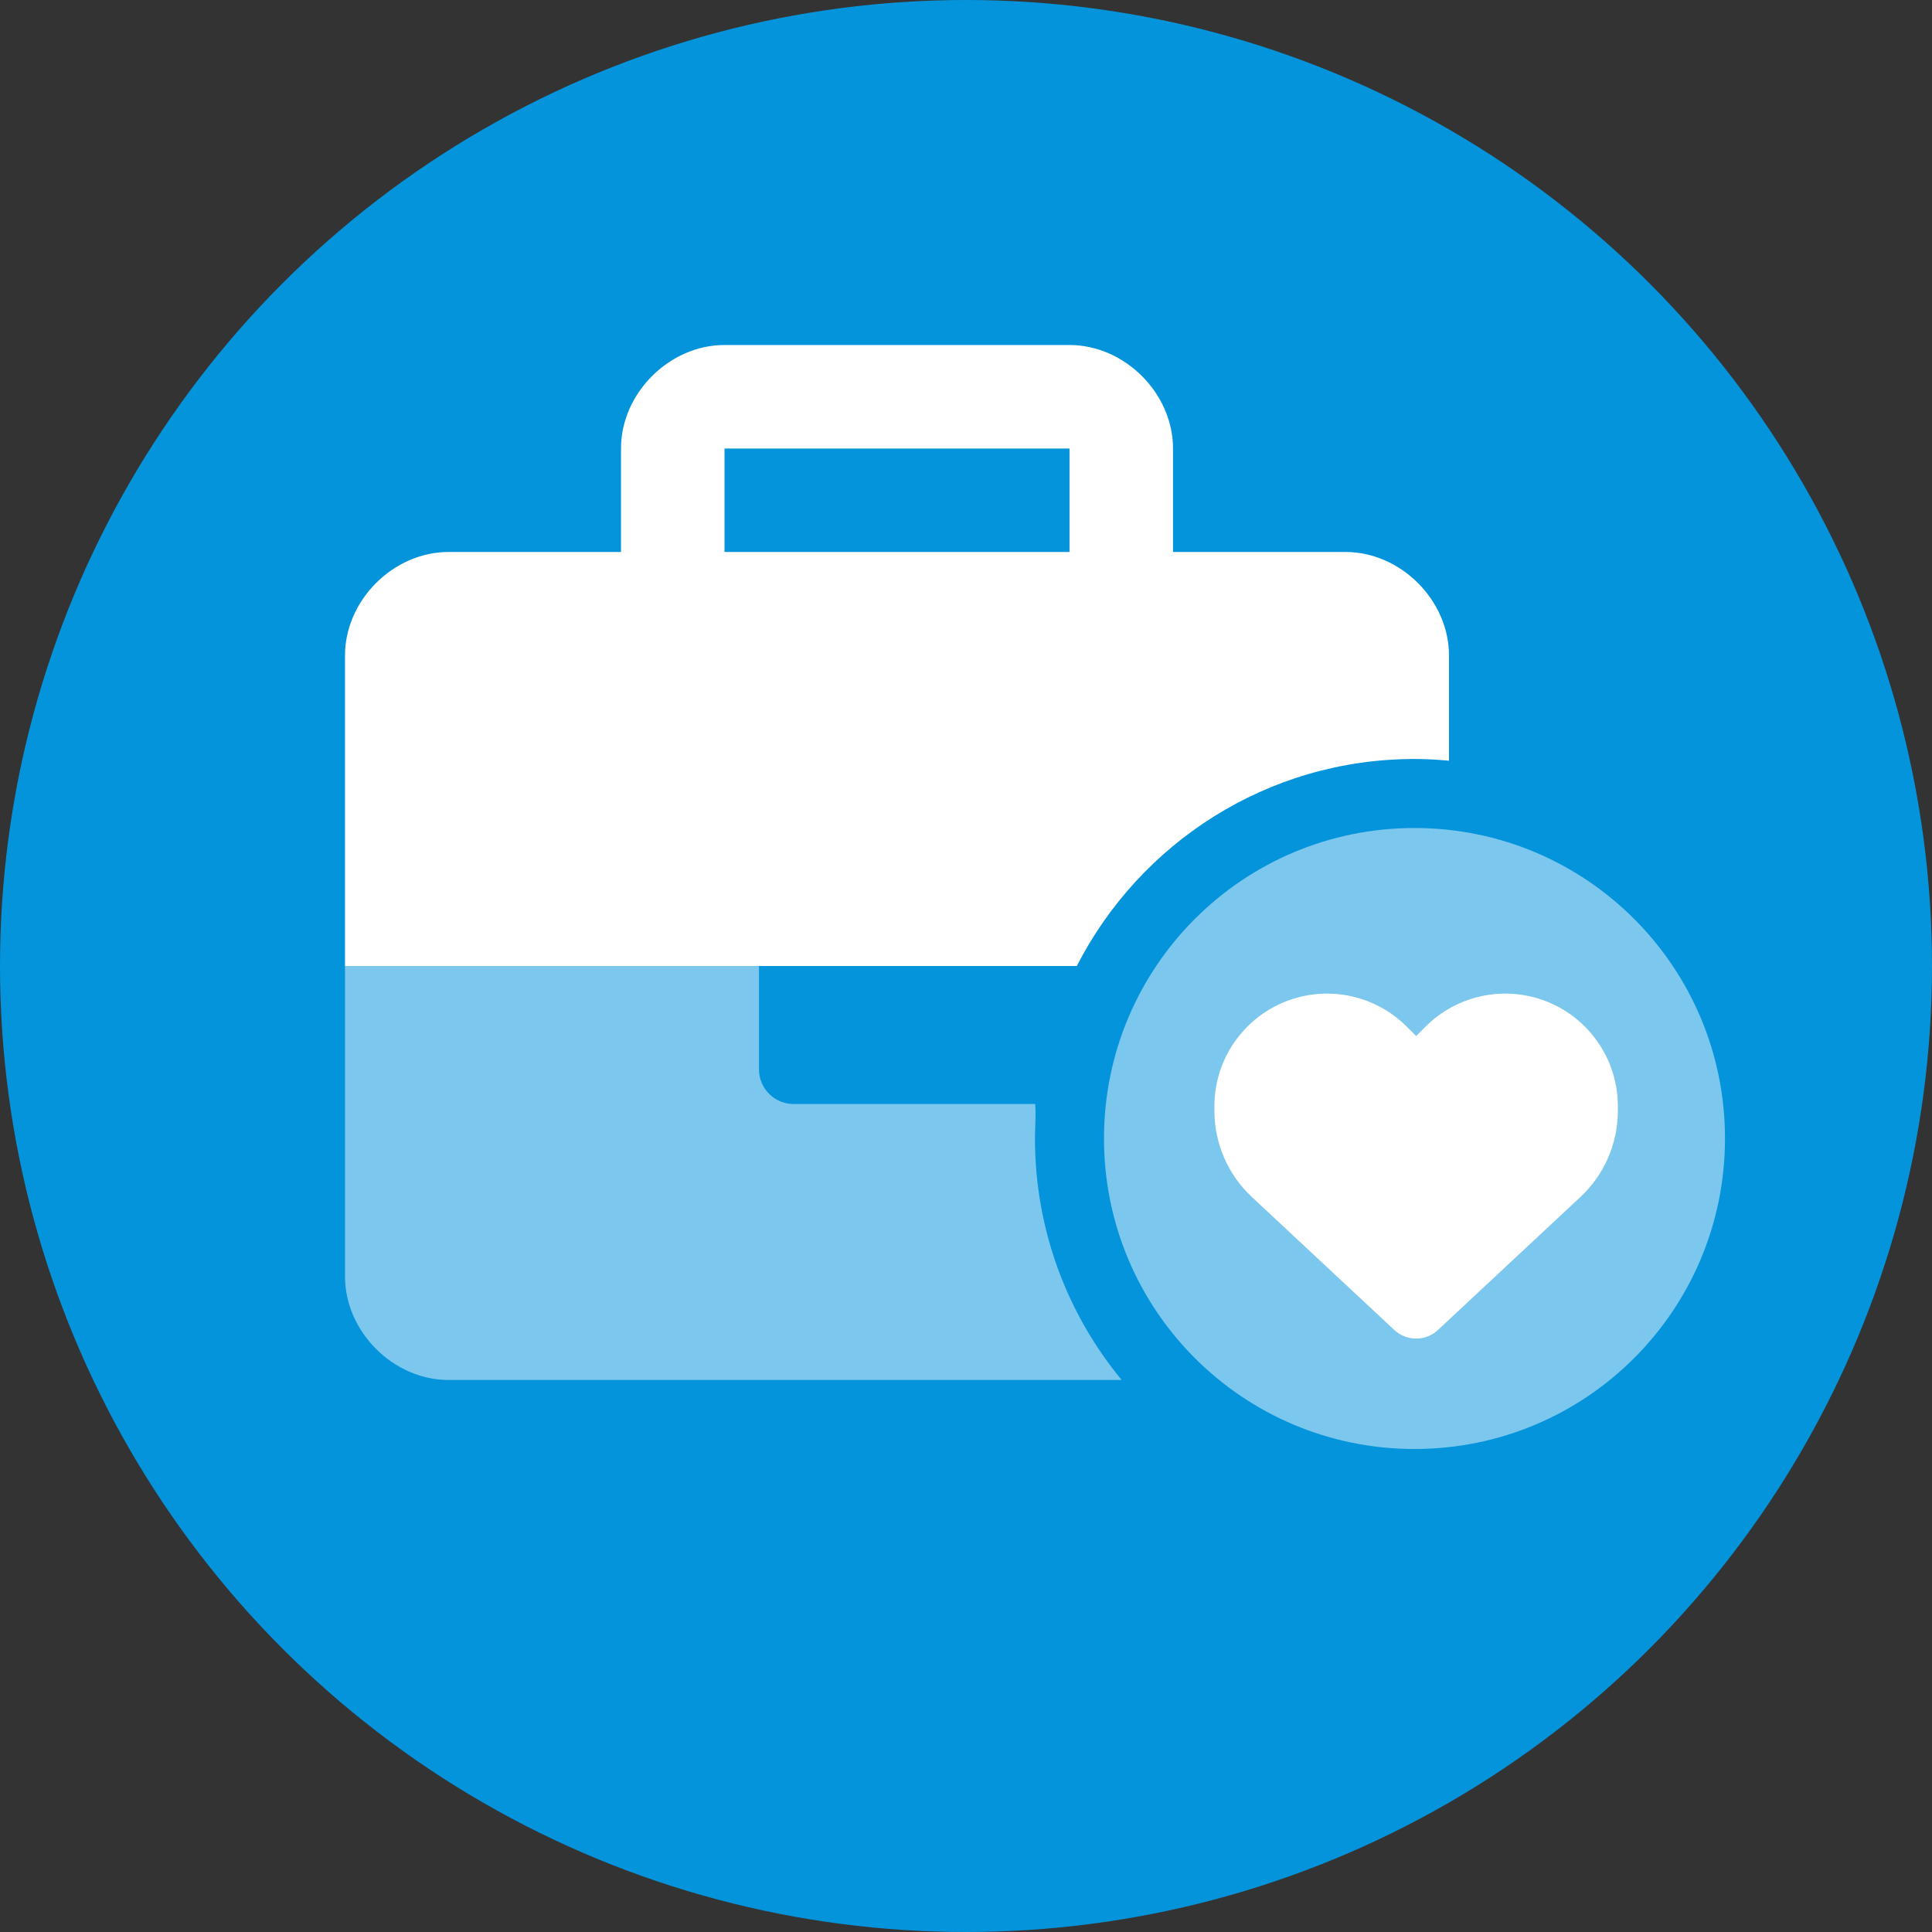
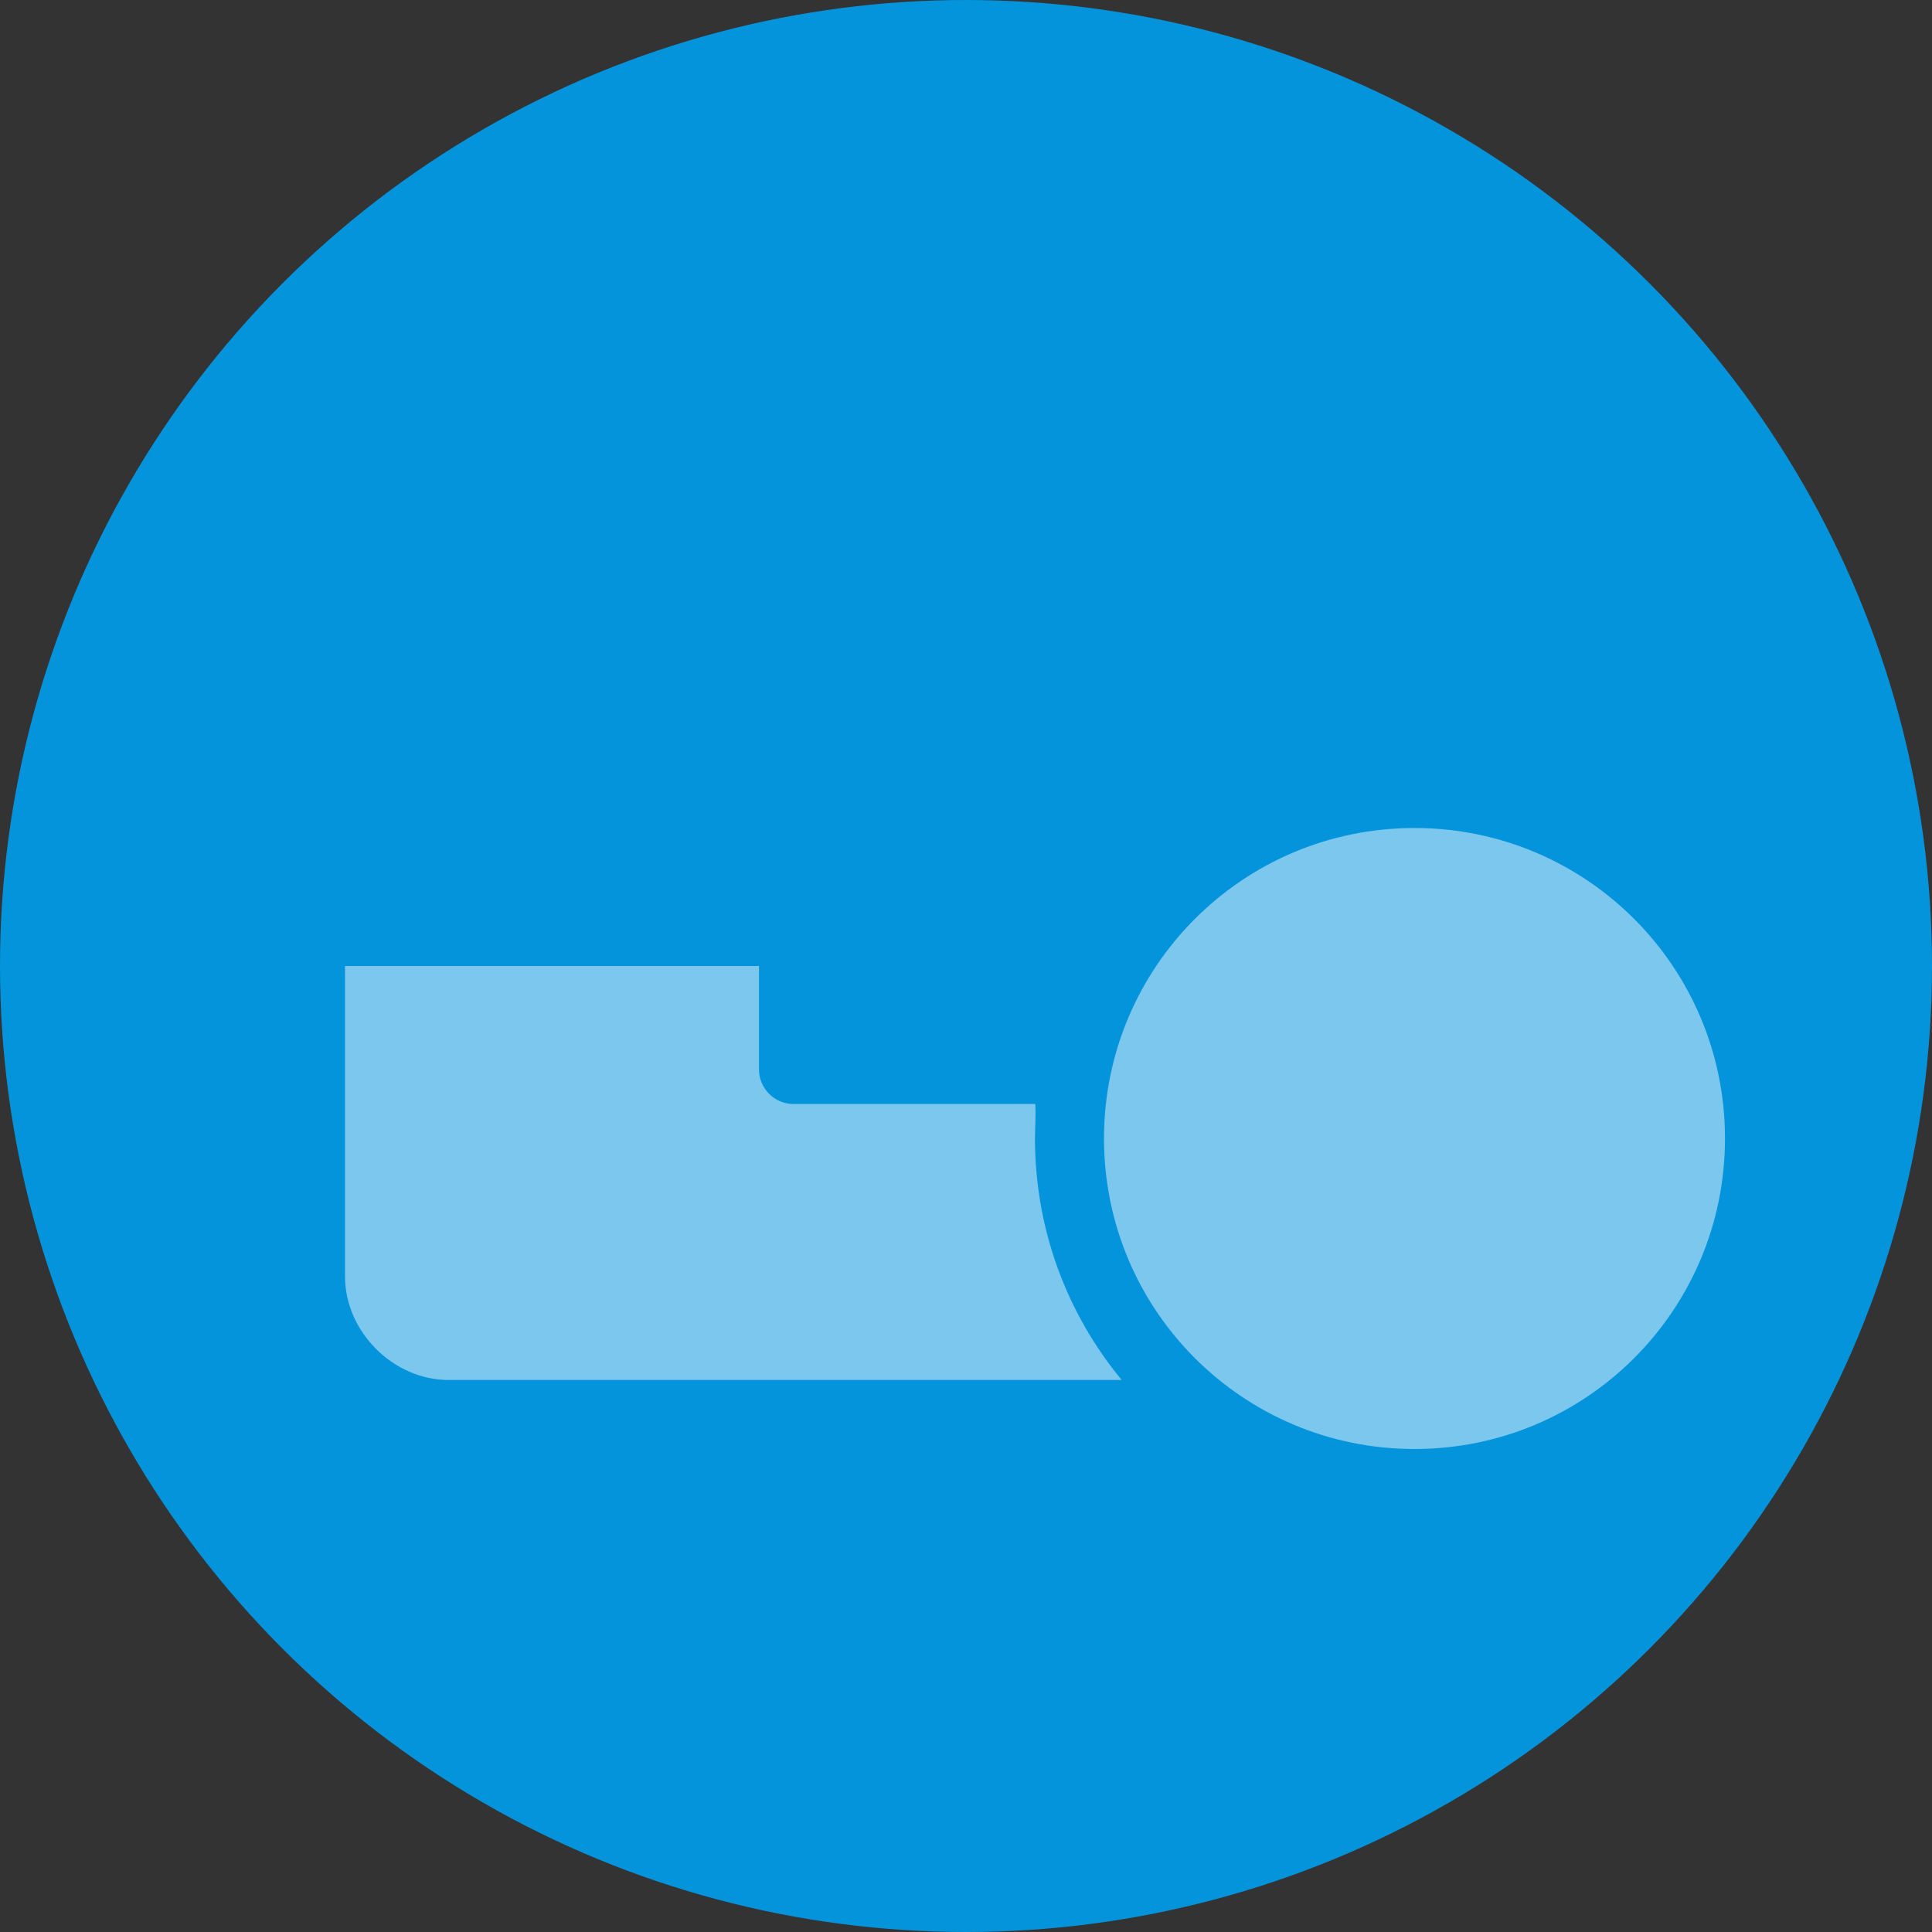
<svg xmlns="http://www.w3.org/2000/svg" width="40" height="40" viewBox="0 0 40 40" fill="none">
  <rect x="0" y="0" width="40" height="40" fill="#333333" stroke="none" />
  <circle cx="20" cy="20" r="20" fill="#0494DC" />
-   <path fill-rule="evenodd" clip-rule="evenodd" d="M30 13.571V15.75C29.763 15.727 29.527 15.714 29.286 15.714C26.232 15.714 23.594 17.46 22.294 20H7.143V13.571C7.143 12.428 8.143 11.428 9.286 11.428H12.857V9.286C12.857 8.143 13.857 7.143 15 7.143H22.143C23.286 7.143 24.286 8.143 24.286 9.286V11.428H27.857C29 11.428 30 12.428 30 13.571ZM15 11.428H22.143V9.286H15V11.428ZM28.868 27.536L25.92 24.784C25.424 24.323 25.143 23.675 25.143 22.998V22.903C25.143 21.763 25.967 20.791 27.091 20.603C27.835 20.479 28.592 20.722 29.124 21.254L29.32 21.45L29.515 21.254C30.047 20.722 30.804 20.479 31.548 20.603C32.672 20.791 33.496 21.763 33.496 22.903V22.998C33.496 23.675 33.215 24.323 32.719 24.784L29.771 27.536C29.649 27.651 29.488 27.714 29.32 27.714C29.151 27.714 28.99 27.651 28.868 27.536Z" fill="white" />
  <path opacity="0.48" d="M29.286 17.143C25.732 17.143 22.857 20.018 22.857 23.571C22.857 27.125 25.731 30 29.286 30C32.84 30 35.714 27.126 35.714 23.571C35.714 20.017 32.839 17.143 29.286 17.143ZM21.433 22.857H16.428C16.036 22.857 15.714 22.536 15.714 22.143V20H7.143V26.428C7.143 27.571 8.143 28.571 9.286 28.571H23.223C22.102 27.214 21.428 25.469 21.428 23.571C21.428 23.33 21.451 23.094 21.433 22.857Z" fill="white" />
</svg>